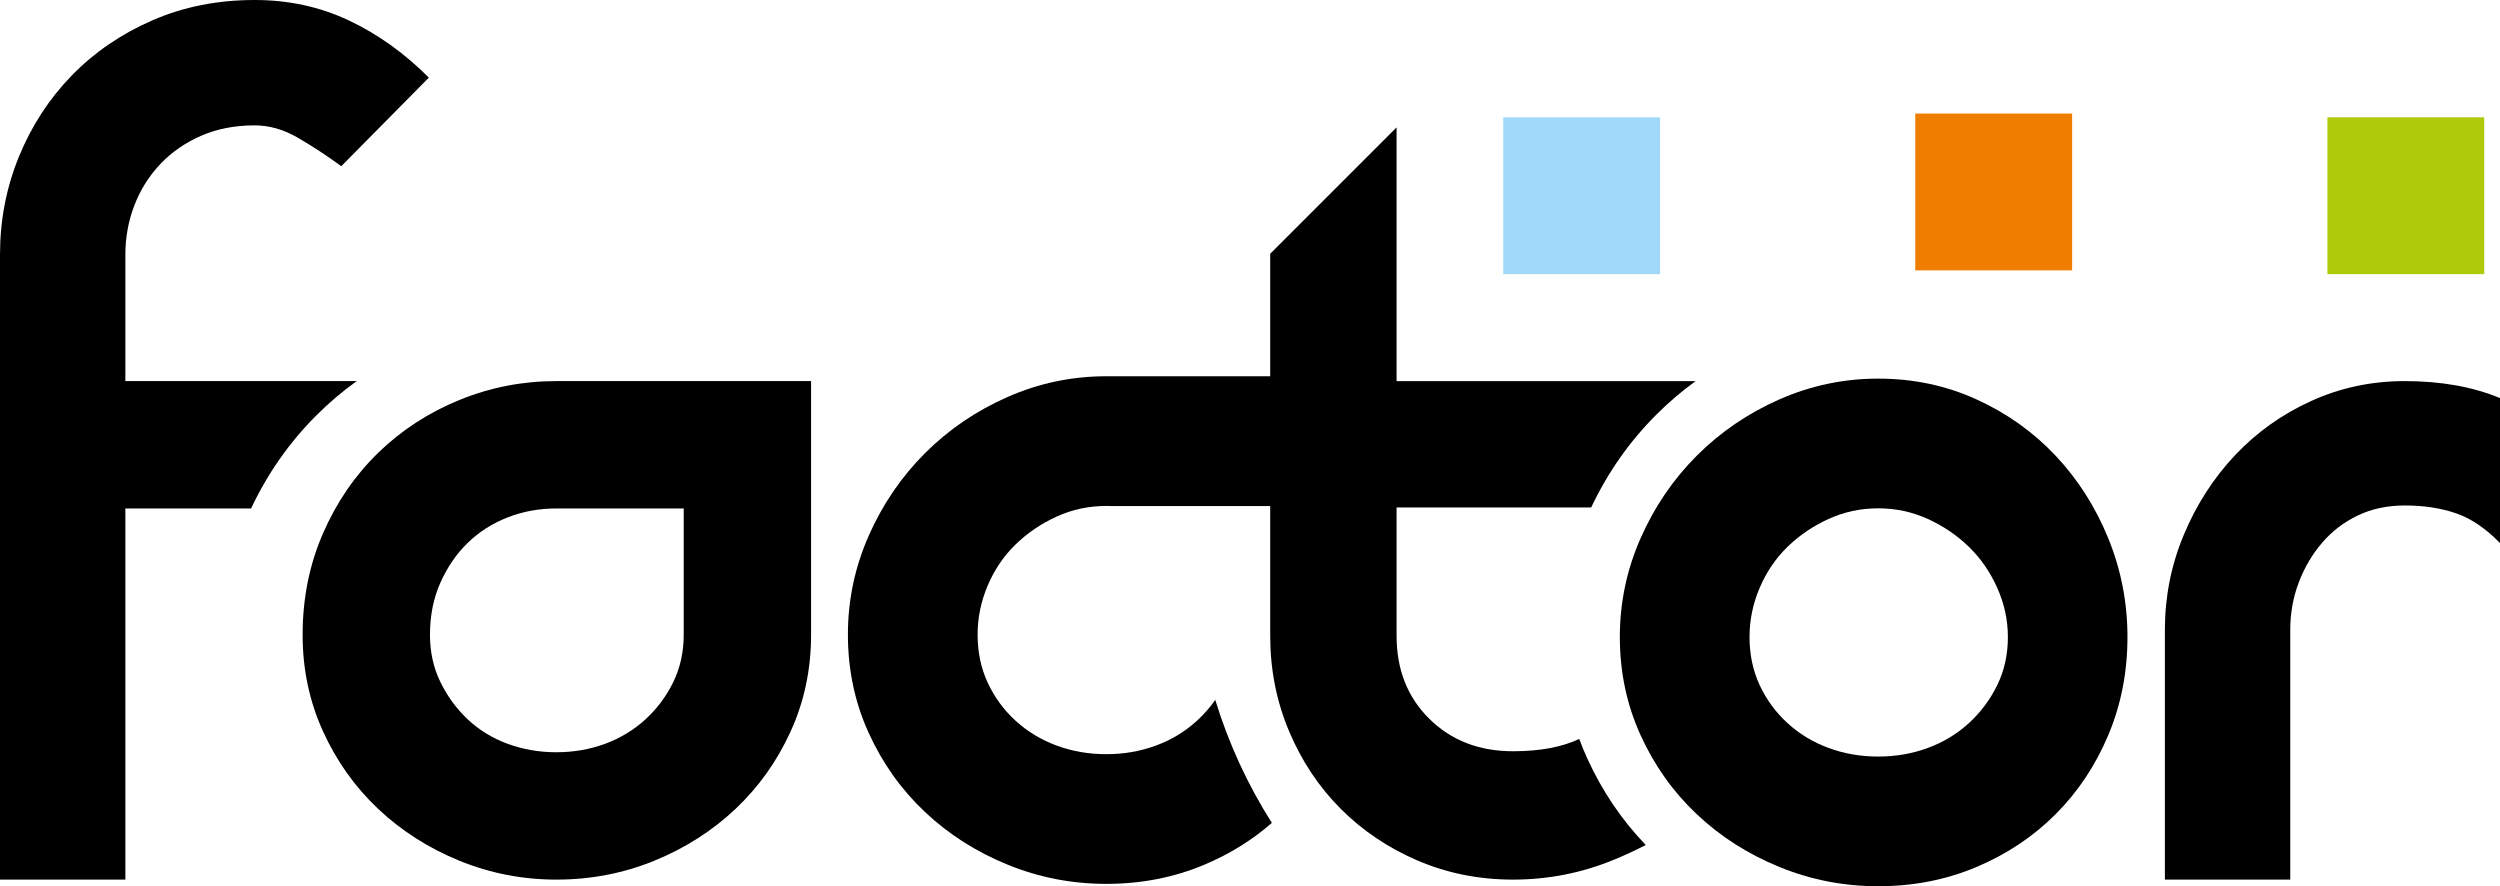
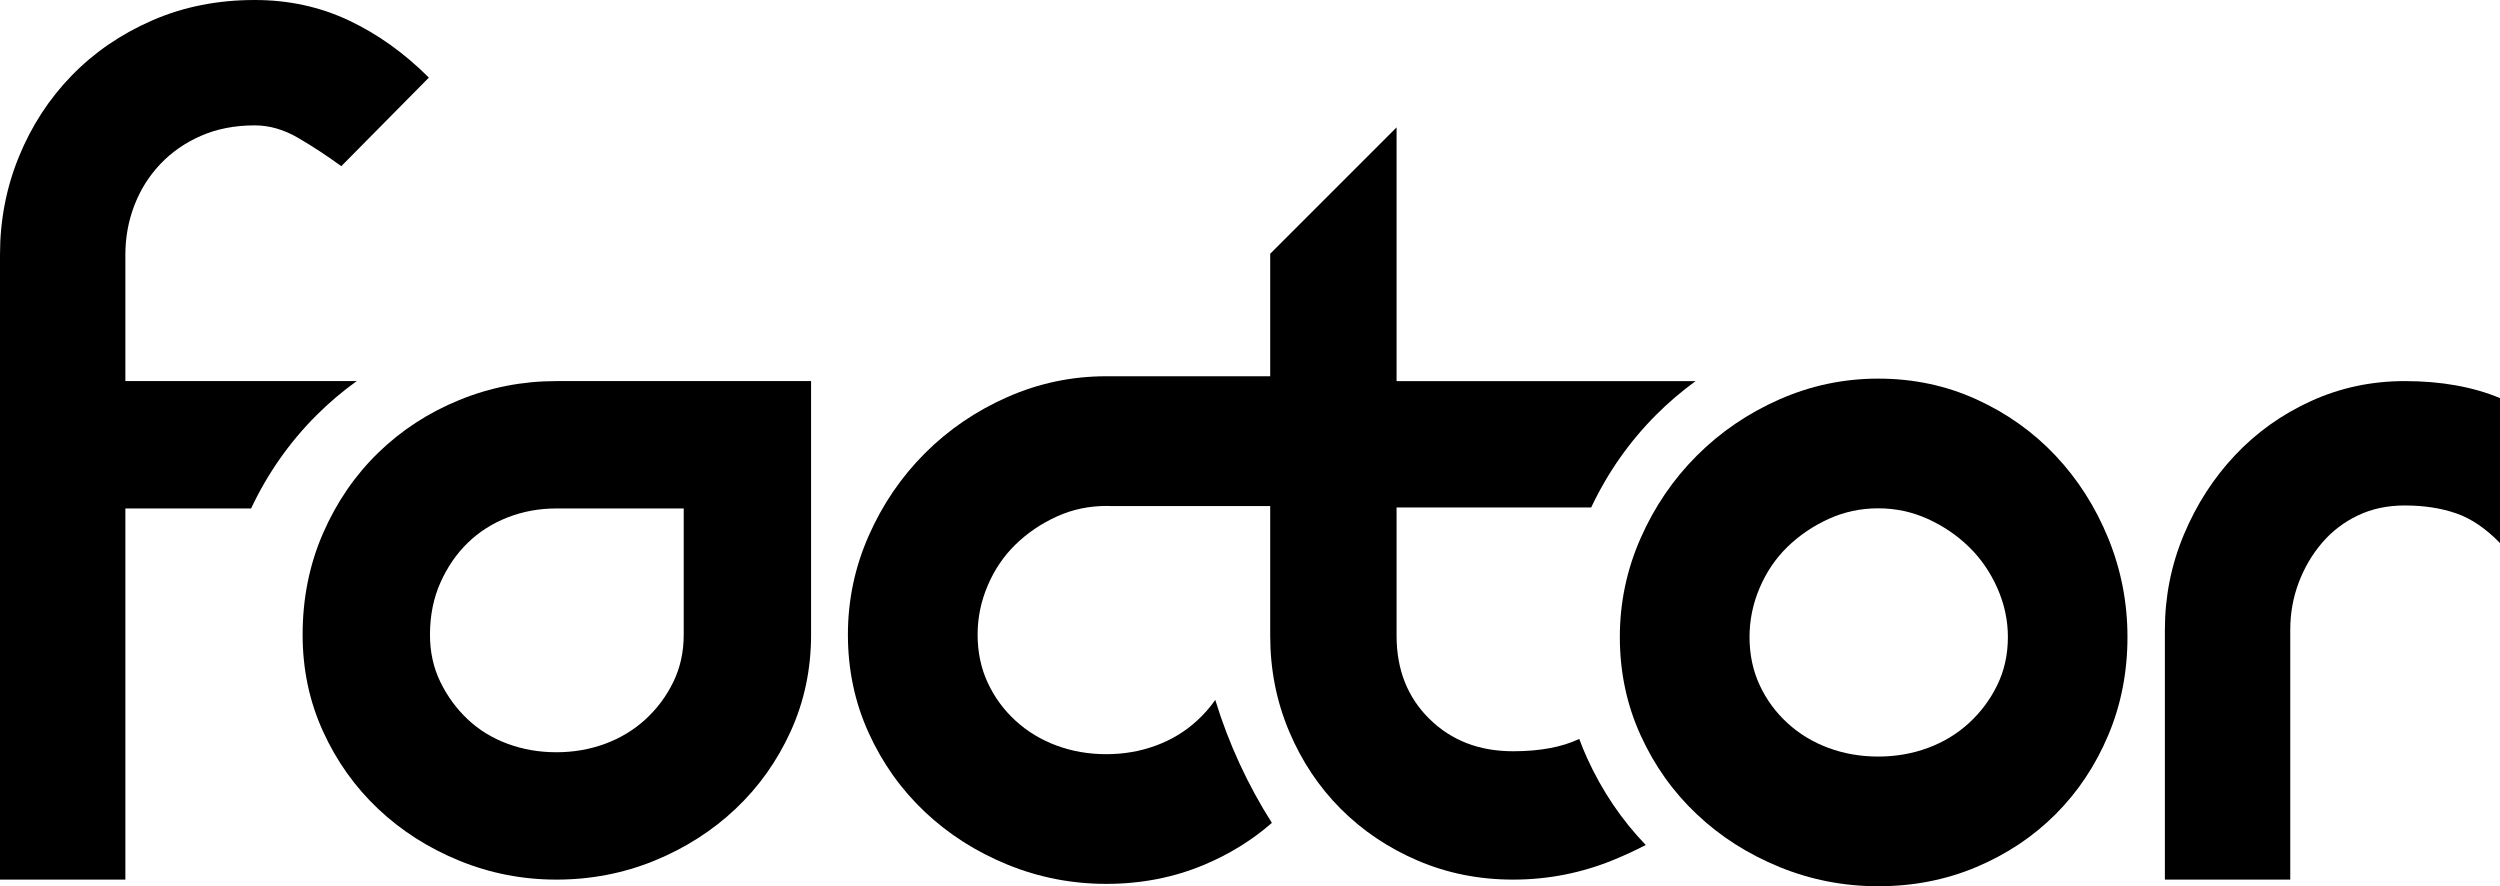
<svg xmlns="http://www.w3.org/2000/svg" version="1.1" id="Camada_1" x="0px" y="0px" width="180.899px" height="64.129px" viewBox="0 0 180.899 64.129" enable-background="new 0 0 180.899 64.129" xml:space="preserve">
-   <rect x="138.59" y="8.216" fill-rule="evenodd" clip-rule="evenodd" fill="#EF7D00" width="11.349" height="11.349" />
-   <rect x="108.772" y="8.487" fill-rule="evenodd" clip-rule="evenodd" fill="#A1DAF8" width="11.349" height="11.349" />
-   <rect x="168.409" y="8.487" fill-rule="evenodd" clip-rule="evenodd" fill="#AFCA0B" width="11.349" height="11.349" />
  <path d="M174.002,27.576c2.629,0,4.928,0.41,6.898,1.231v10.488c-1.028-1.055-2.08-1.769-3.154-2.143  c-1.104-0.384-2.352-0.576-3.744-0.576c-1.248,0-2.376,0.24-3.384,0.72c-1.008,0.48-1.872,1.14-2.592,1.98  c-0.72,0.84-1.284,1.8-1.692,2.88c-0.408,1.08-0.612,2.22-0.612,3.42v18.072h-9.072V45.576c0-2.4,0.456-4.692,1.368-6.876  c0.912-2.184,2.148-4.104,3.708-5.76c1.56-1.656,3.396-2.964,5.508-3.924C169.346,28.056,171.602,27.576,174.002,27.576z" />
  <path d="M101.056,46.008c0,2.448,0.792,4.452,2.376,6.012c1.584,1.56,3.6,2.34,6.048,2.34c1.948,0,3.546-0.298,4.793-0.893  c0.175,0.475,0.367,0.943,0.578,1.406c1.078,2.366,2.49,4.456,4.235,6.271c-0.733,0.38-1.499,0.735-2.298,1.064  c-2.328,0.96-4.764,1.44-7.308,1.44c-2.448,0-4.74-0.456-6.876-1.368c-2.136-0.912-3.996-2.16-5.58-3.744s-2.832-3.456-3.744-5.616  c-0.912-2.16-1.368-4.464-1.368-6.912V18.36l9.144-9.144v18.36h21.639c-1.009,0.732-1.957,1.541-2.843,2.427  c-1.944,1.944-3.516,4.183-4.715,6.717h-14.081V46.008z" />
  <path d="M58.689,45.936c0,2.496-0.492,4.824-1.476,6.984c-0.984,2.16-2.316,4.032-3.996,5.616c-1.68,1.584-3.636,2.832-5.868,3.744  c-2.232,0.912-4.596,1.368-7.092,1.368c-2.448,0-4.788-0.456-7.02-1.368c-2.232-0.912-4.188-2.16-5.868-3.744  c-1.68-1.584-3.012-3.456-3.996-5.616c-0.984-2.16-1.476-4.488-1.476-6.984c0-2.64,0.492-5.088,1.476-7.344  c0.984-2.256,2.316-4.2,3.996-5.832c1.68-1.632,3.636-2.904,5.868-3.816c2.232-0.912,4.572-1.368,7.02-1.368h18.432V45.936  L58.689,45.936z M40.257,36.792c-1.248,0-2.424,0.216-3.528,0.648c-1.104,0.432-2.064,1.044-2.88,1.836  c-0.816,0.792-1.476,1.752-1.98,2.88c-0.504,1.128-0.756,2.388-0.756,3.78c0,1.248,0.252,2.388,0.756,3.42  c0.504,1.032,1.164,1.932,1.98,2.7c0.816,0.768,1.776,1.356,2.88,1.764c1.104,0.408,2.28,0.612,3.528,0.612  c1.248,0,2.424-0.204,3.528-0.612c1.104-0.408,2.076-0.996,2.916-1.764c0.84-0.768,1.512-1.668,2.016-2.7  c0.504-1.032,0.756-2.172,0.756-3.42v-9.144H40.257z" />
  <path d="M18.432,0c2.448,0,4.716,0.492,6.804,1.476c2.088,0.984,4.02,2.364,5.796,4.14l-6.336,6.408  c-1.056-0.768-2.1-1.452-3.132-2.052c-1.032-0.6-2.076-0.9-3.132-0.9c-1.44,0-2.736,0.252-3.888,0.756  c-1.152,0.504-2.136,1.188-2.952,2.052c-0.816,0.864-1.44,1.86-1.872,2.988c-0.432,1.128-0.648,2.316-0.648,3.564v9.144H25.81  c-1.038,0.746-2.011,1.573-2.92,2.482c-1.948,1.948-3.522,4.192-4.721,6.734H9.072v26.856H0V18.432c0-2.496,0.456-4.86,1.368-7.092  s2.184-4.188,3.816-5.868c1.632-1.68,3.576-3.012,5.832-3.996C13.272,0.492,15.744,0,18.432,0z" />
  <path d="M135.906,27.397c2.542,0,4.912,0.501,7.112,1.503c2.2,1.002,4.106,2.358,5.719,4.069c1.613,1.711,2.884,3.702,3.813,5.975  c0.929,2.273,1.393,4.656,1.393,7.148c0,2.542-0.464,4.912-1.393,7.111c-0.929,2.2-2.199,4.106-3.813,5.719  c-1.613,1.613-3.519,2.884-5.719,3.813c-2.199,0.929-4.57,1.393-7.112,1.393c-2.493,0-4.876-0.464-7.148-1.393  c-2.273-0.929-4.264-2.199-5.975-3.813c-1.711-1.613-3.067-3.519-4.069-5.719c-1.002-2.199-1.503-4.57-1.503-7.111  c0-2.493,0.501-4.876,1.503-7.148c1.002-2.273,2.358-4.264,4.069-5.975c1.711-1.711,3.702-3.067,5.975-4.069  C131.03,27.899,133.413,27.397,135.906,27.397L135.906,27.397z M145.29,46.093c0-1.222-0.257-2.407-0.77-3.556  c-0.513-1.149-1.197-2.138-2.053-2.969c-0.855-0.831-1.845-1.503-2.969-2.016c-1.124-0.513-2.322-0.77-3.592-0.77  c-1.271,0-2.468,0.257-3.593,0.77c-1.124,0.513-2.114,1.185-2.969,2.016c-0.855,0.831-1.527,1.821-2.016,2.969  c-0.489,1.148-0.733,2.334-0.733,3.556c0,1.271,0.245,2.431,0.733,3.482c0.489,1.051,1.161,1.967,2.016,2.75  c0.855,0.782,1.845,1.381,2.969,1.796c1.124,0.416,2.322,0.623,3.593,0.623c1.271,0,2.468-0.208,3.592-0.623  c1.125-0.415,2.114-1.014,2.969-1.796c0.855-0.782,1.54-1.699,2.053-2.75C145.034,48.525,145.29,47.364,145.29,46.093z" />
  <path d="M80.05,27.226h0.069h17.747v9.393H80.448c-0.118-0.005-0.236-0.008-0.355-0.009c-1.278,0-2.472,0.238-3.636,0.77  c-1.124,0.513-2.114,1.185-2.969,2.016c-0.855,0.831-1.527,1.821-2.016,2.969c-0.489,1.148-0.733,2.334-0.733,3.556  c0,1.271,0.245,2.431,0.733,3.482c0.489,1.051,1.161,1.968,2.016,2.75c0.855,0.782,1.845,1.381,2.969,1.796  c1.124,0.416,2.322,0.623,3.593,0.623c1.271,0,2.468-0.208,3.592-0.623c1.125-0.415,2.114-1.014,2.969-1.796  c0.5-0.457,0.942-0.961,1.325-1.509c0.969,3.17,2.355,6.159,4.096,8.9c-1.421,1.242-3.045,2.249-4.871,3.02  c-2.199,0.929-4.57,1.393-7.112,1.393c-2.493,0-4.876-0.464-7.148-1.393c-2.273-0.929-4.264-2.199-5.975-3.813  c-1.711-1.613-3.067-3.519-4.069-5.719c-1.002-2.199-1.503-4.57-1.503-7.111c0-2.493,0.501-4.876,1.503-7.148  c1.002-2.273,2.359-4.264,4.069-5.975c1.711-1.711,3.702-3.067,5.975-4.069C75.174,27.727,77.557,27.226,80.05,27.226z" />
</svg>